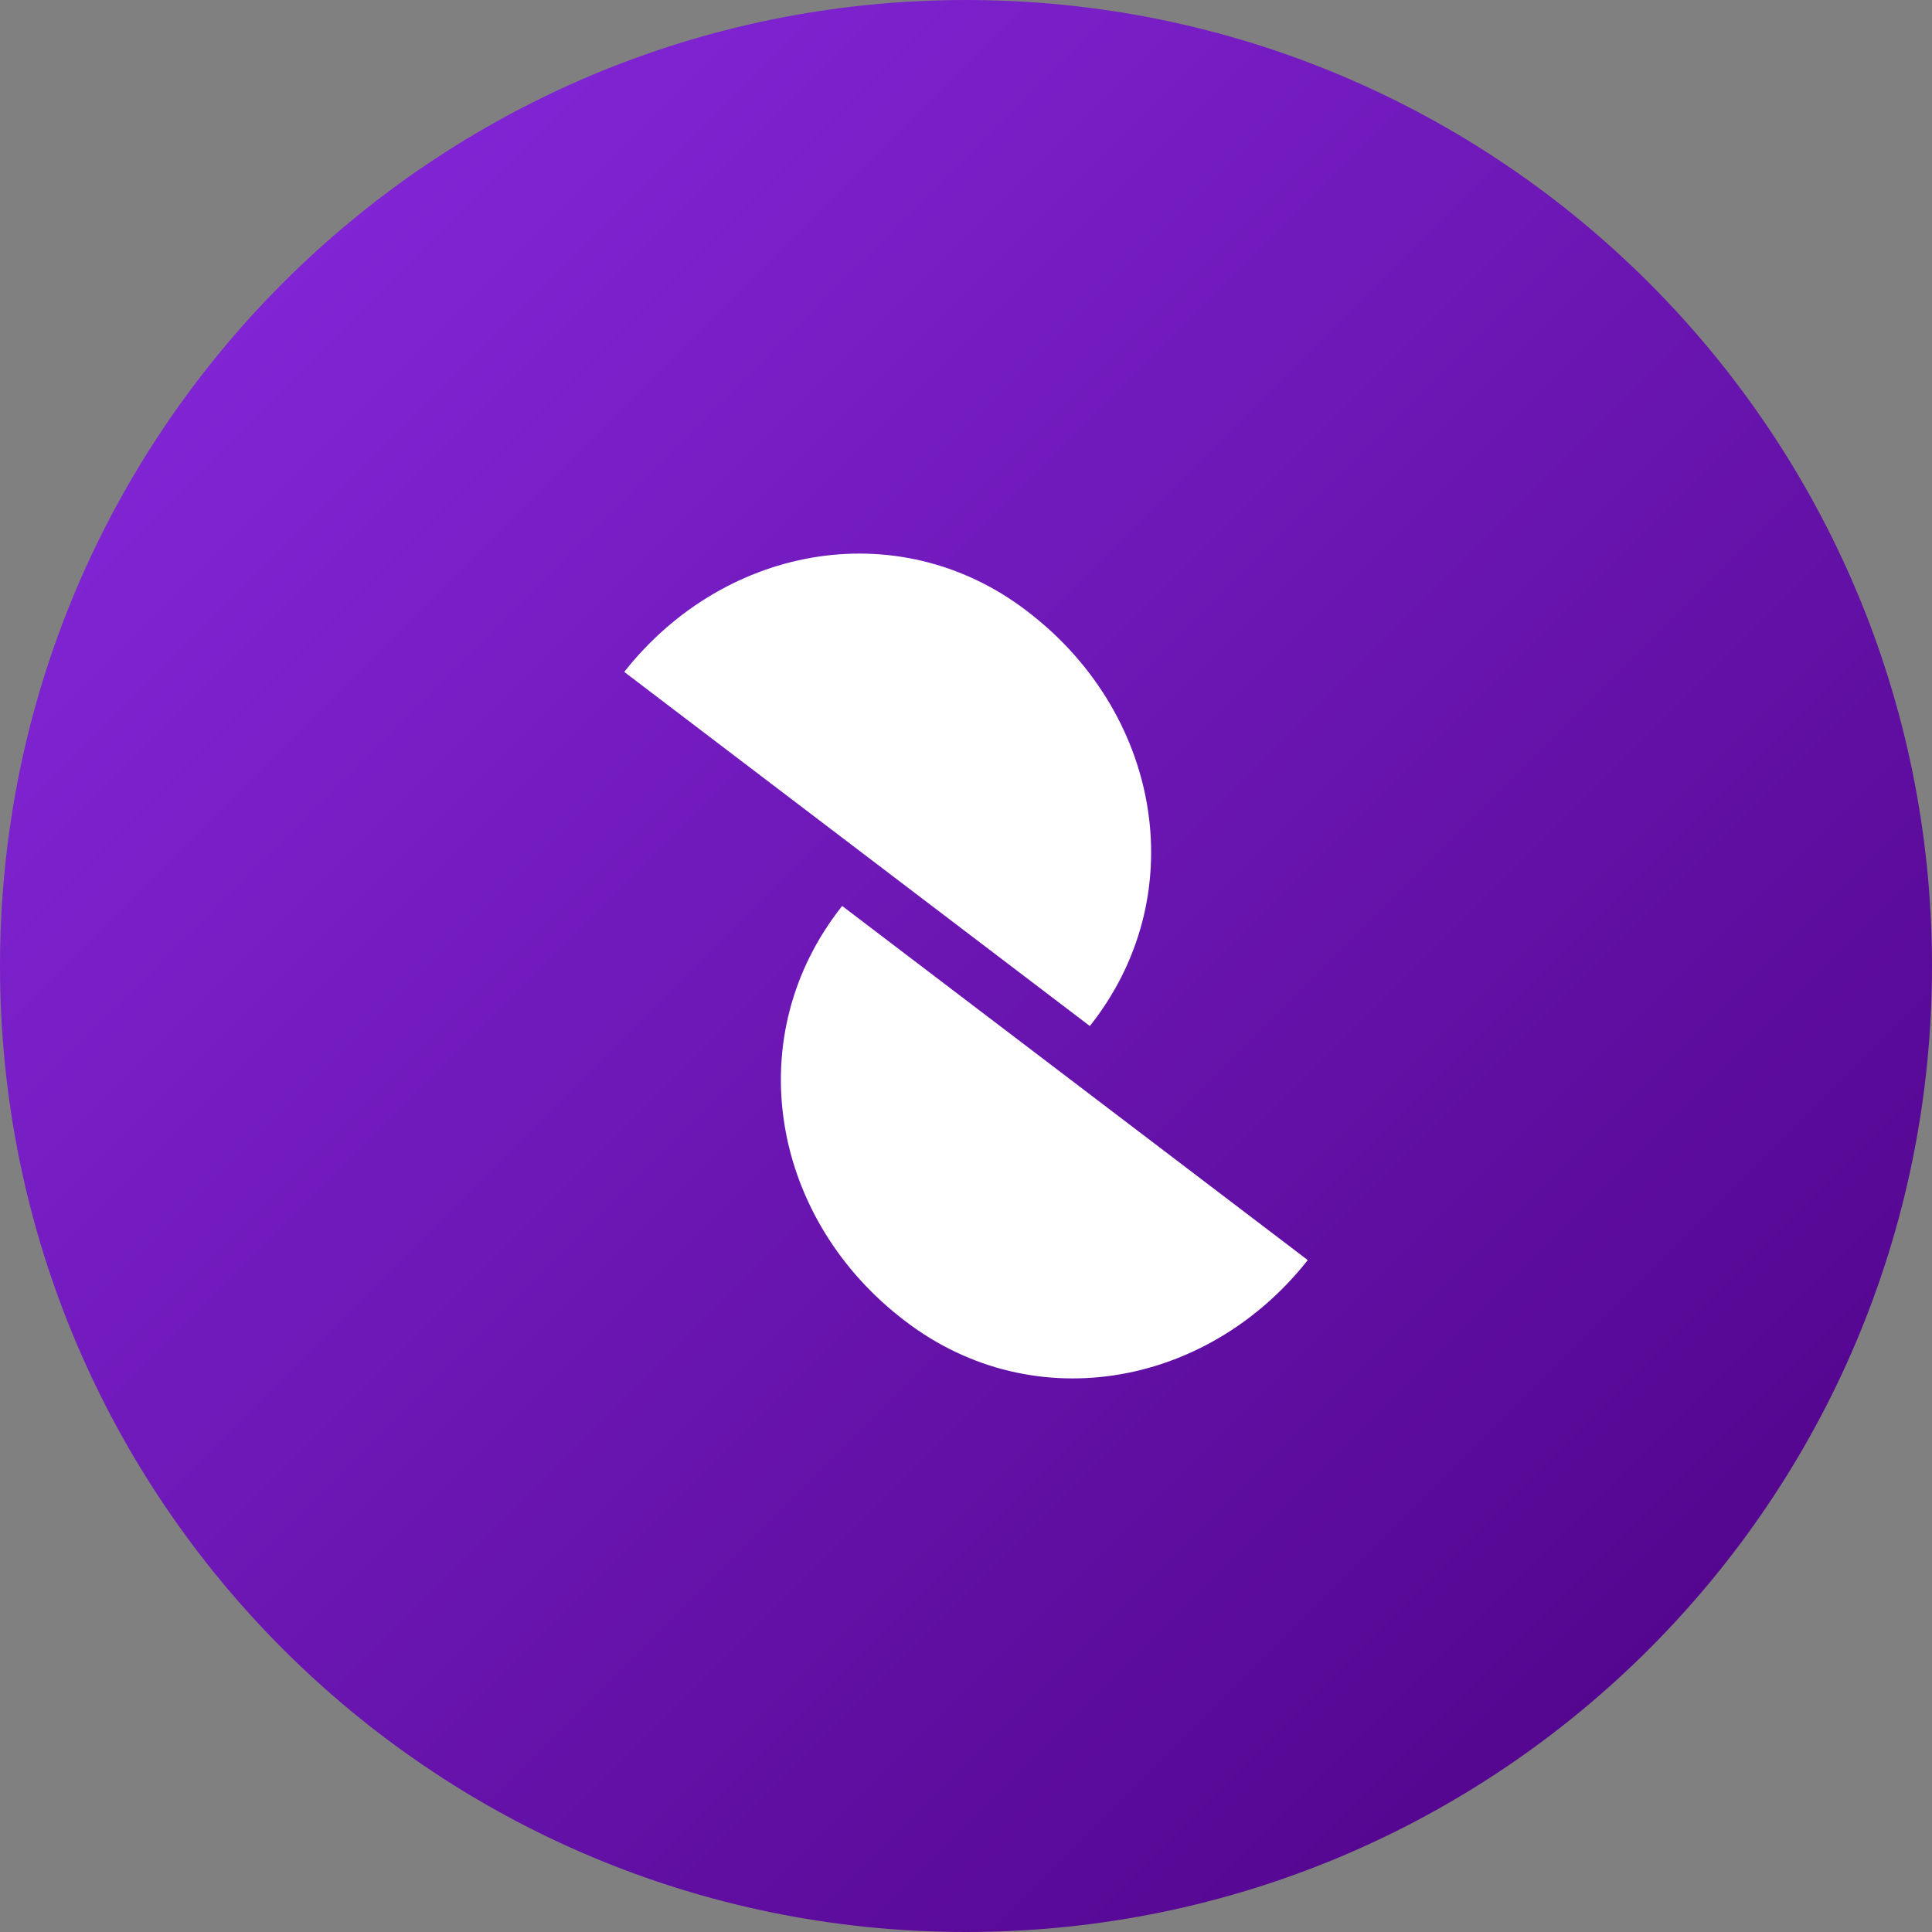
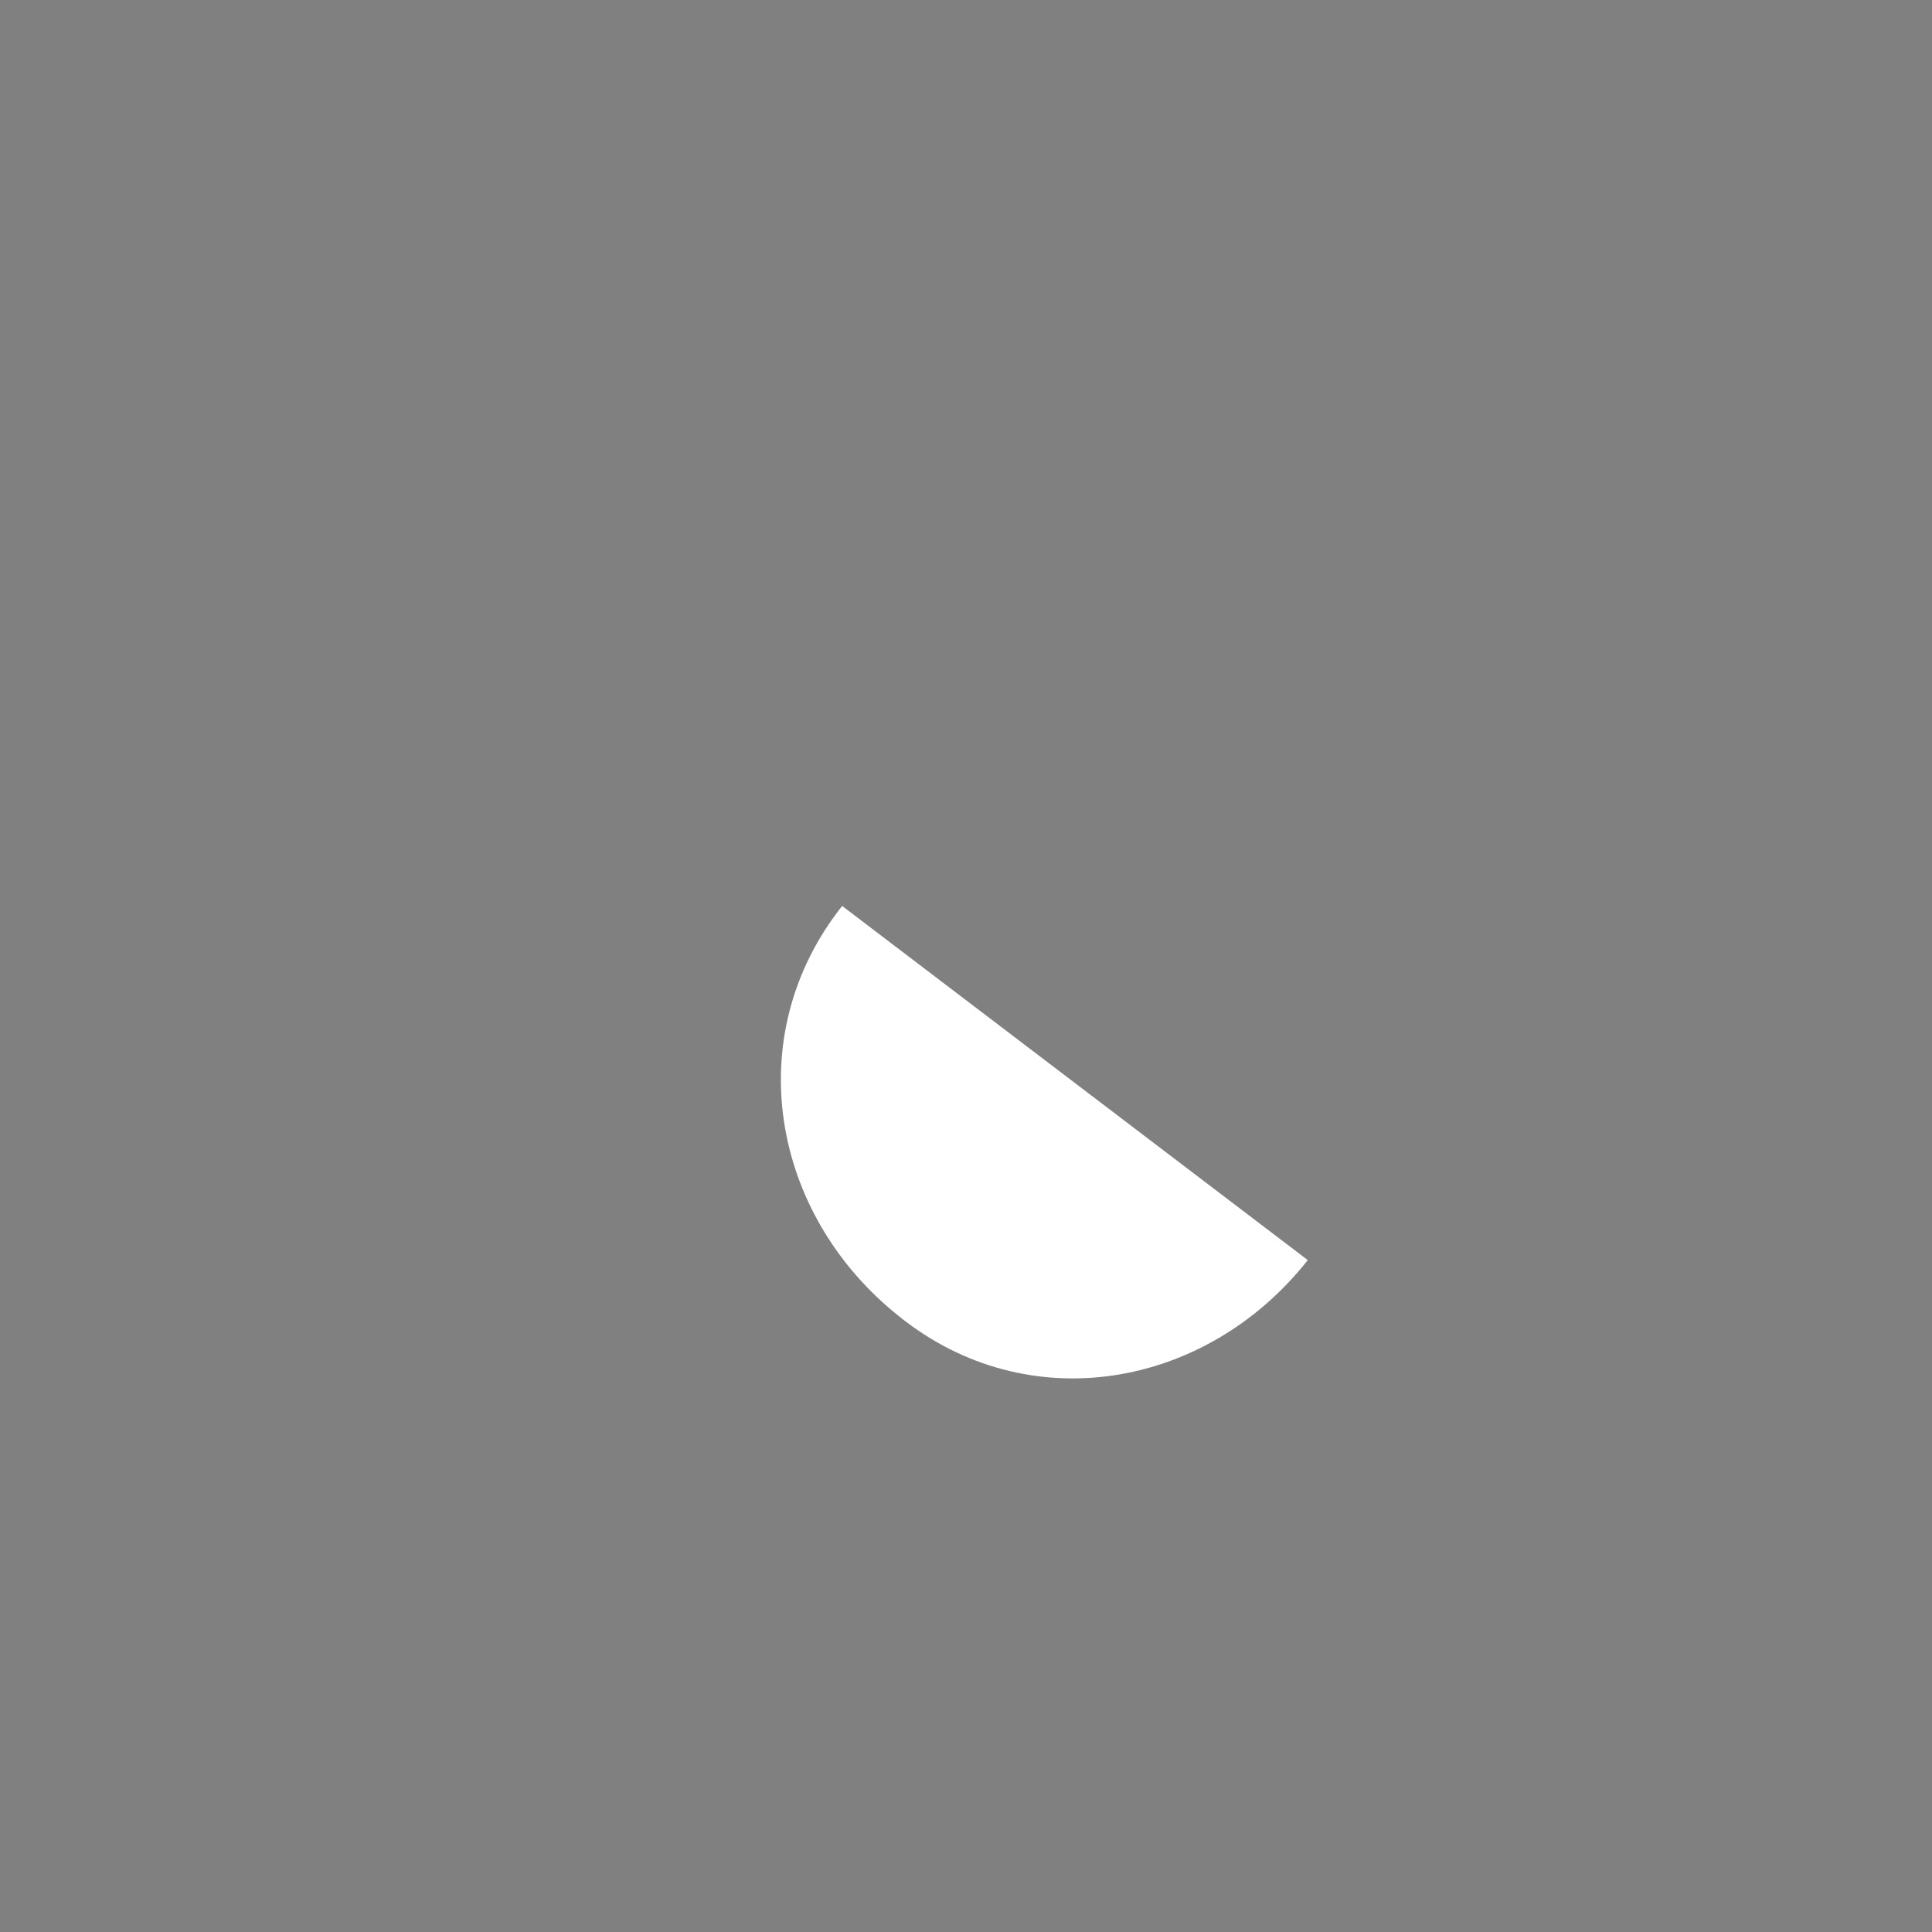
<svg xmlns="http://www.w3.org/2000/svg" width="40" height="40" viewBox="0 0 40 40" fill="none">
  <rect x="0" y="0" width="40" height="40" fill="#808080" stroke="none" />
-   <path d="M20 0C8.954 0 0 8.954 0 20C0 31.046 8.954 40 20 40C31.046 40 40 31.046 40 20C40 8.954 31.046 0 20 0Z" fill="url(#paint0_linear_1_2)" />
-   <path d="M12.924 13.911C15.032 11.239 18.724 10.607 21.38 12.743C24.052 14.863 24.684 18.571 22.564 21.243L12.924 13.911Z" fill="white" />
  <path d="M27.076 26.089C24.968 28.761 21.276 29.393 18.62 27.257C15.948 25.137 15.316 21.429 17.436 18.757L27.076 26.089Z" fill="white" />
  <defs>
    <linearGradient id="paint0_linear_1_2" x1="0" y1="0" x2="40" y2="40" gradientUnits="userSpaceOnUse">
      <stop stop-color="#8A2BE2" />
      <stop offset="1" stop-color="#4B0082" />
    </linearGradient>
  </defs>
</svg>